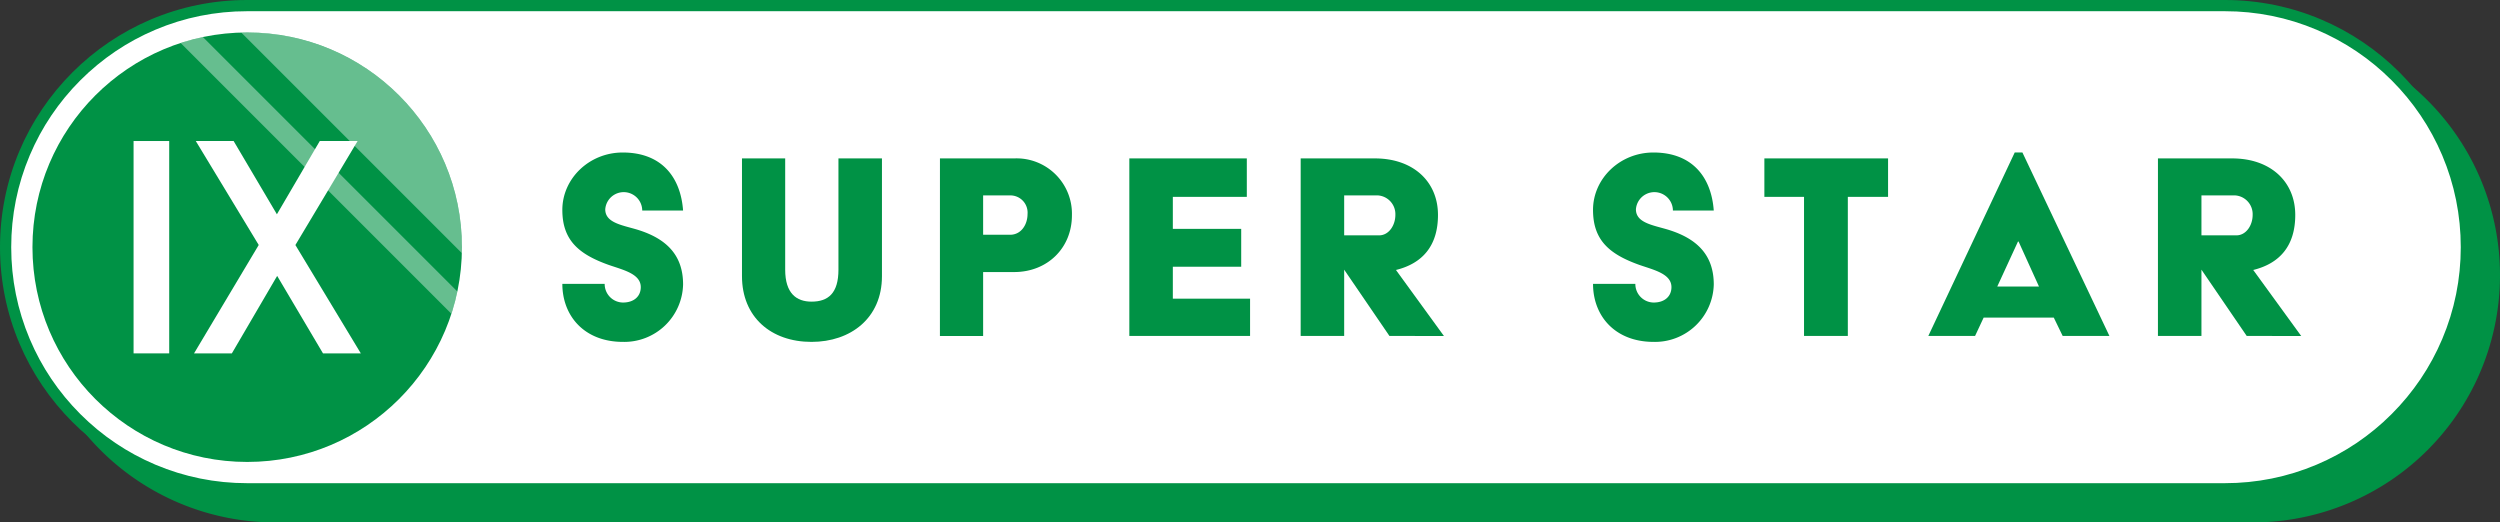
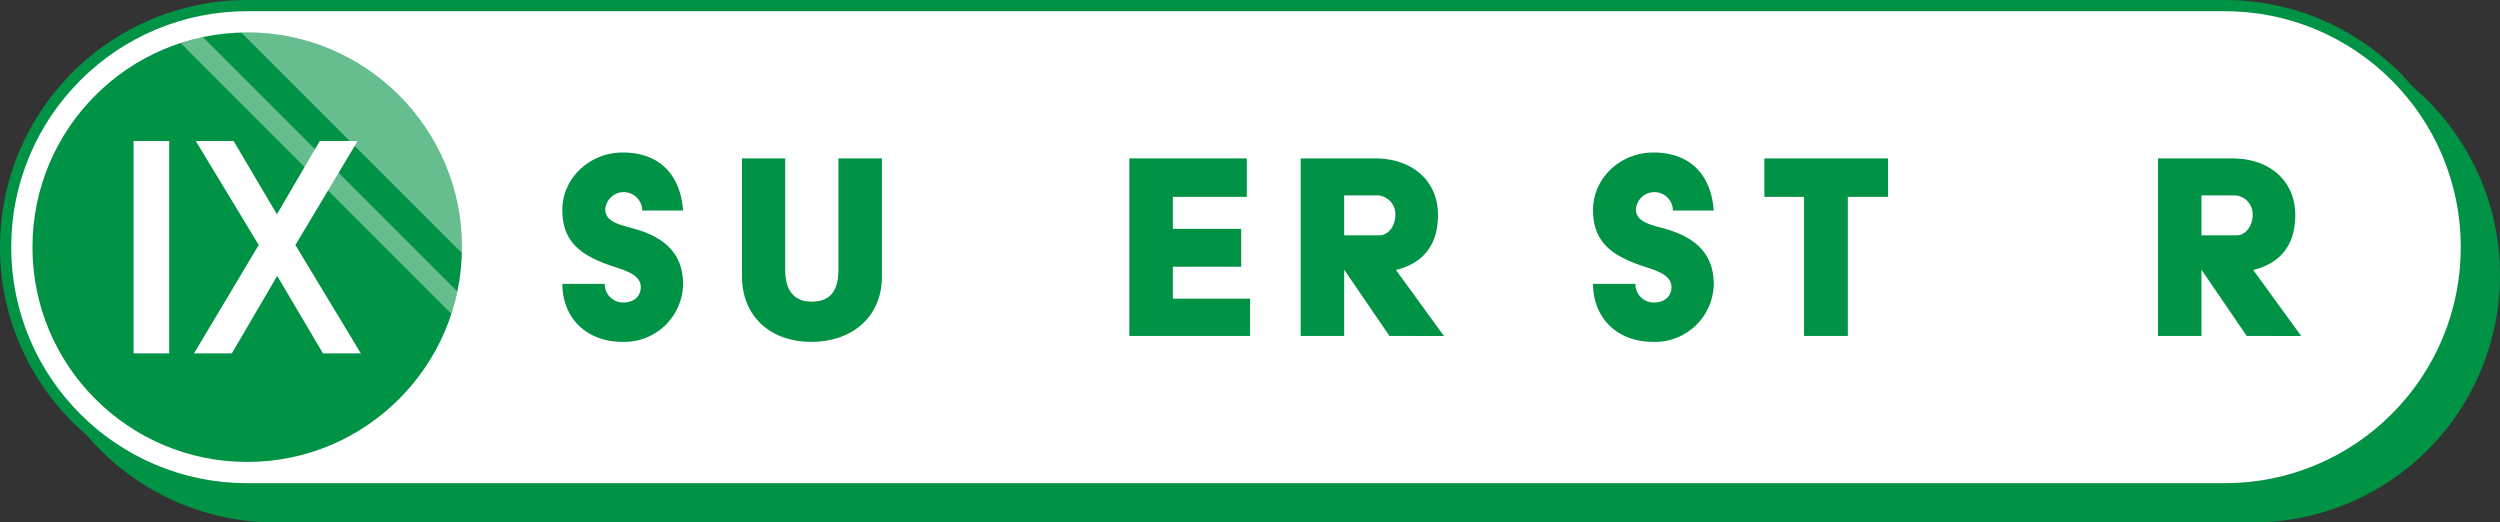
<svg xmlns="http://www.w3.org/2000/svg" width="505.668" height="105.669" viewBox="0 0 505.668 105.669">
  <rect x="0" y="0" width="505.668" height="105.669" fill="#333333" stroke="none" />
  <g id="level_EXPERT" transform="translate(-170.945 -1583.358)">
    <path id="パス_105" data-name="パス 105" d="M626.613,1589.027h-400a50,50,0,1,0,0,100h400a50,50,0,0,0,0-100Z" fill="#009245" />
    <g id="グループ_135" data-name="グループ 135">
      <g id="パス_106" data-name="パス 106" fill="#fff" stroke-miterlimit="10">
        <path d="M 620.945 1682.224 L 220.945 1682.224 C 214.348 1682.224 207.948 1680.932 201.925 1678.385 C 196.106 1675.923 190.88 1672.4 186.392 1667.912 C 181.903 1663.424 178.38 1658.198 175.919 1652.379 C 173.371 1646.355 172.079 1639.956 172.079 1633.358 C 172.079 1626.761 173.371 1620.361 175.919 1614.338 C 178.38 1608.519 181.903 1603.293 186.392 1598.805 C 190.88 1594.316 196.106 1590.793 201.925 1588.332 C 207.948 1585.784 214.348 1584.492 220.945 1584.492 L 620.945 1584.492 C 627.542 1584.492 633.942 1585.784 639.965 1588.332 C 645.784 1590.793 651.01 1594.316 655.499 1598.805 C 659.987 1603.293 663.51 1608.519 665.971 1614.338 C 668.519 1620.361 669.811 1626.761 669.811 1633.358 C 669.811 1639.956 668.519 1646.355 665.971 1652.379 C 663.51 1658.198 659.987 1663.424 655.499 1667.912 C 651.01 1672.4 645.784 1675.923 639.965 1678.385 C 633.942 1680.932 627.542 1682.224 620.945 1682.224 Z" stroke="none" />
        <path d="M 220.945 1585.626 C 214.5 1585.626 208.249 1586.887 202.366 1589.376 C 196.683 1591.78 191.578 1595.222 187.193 1599.606 C 182.809 1603.991 179.367 1609.096 176.963 1614.779 C 174.474 1620.662 173.213 1626.913 173.213 1633.358 C 173.213 1639.803 174.474 1646.054 176.963 1651.937 C 179.367 1657.621 182.809 1662.726 187.193 1667.11 C 191.578 1671.494 196.683 1674.936 202.366 1677.34 C 208.249 1679.829 214.5 1681.09 220.945 1681.09 L 620.945 1681.09 C 627.39 1681.09 633.641 1679.829 639.524 1677.34 C 645.207 1674.936 650.312 1671.494 654.697 1667.11 C 659.081 1662.726 662.523 1657.621 664.927 1651.937 C 667.416 1646.054 668.677 1639.803 668.677 1633.358 C 668.677 1626.913 667.416 1620.662 664.927 1614.779 C 662.523 1609.096 659.081 1603.991 654.697 1599.606 C 650.312 1595.222 645.207 1591.78 639.524 1589.376 C 633.641 1586.887 627.39 1585.626 620.945 1585.626 L 220.945 1585.626 M 220.945 1583.358 L 620.945 1583.358 C 648.559 1583.358 670.945 1605.744 670.945 1633.358 C 670.945 1660.973 648.559 1683.358 620.945 1683.358 L 220.945 1683.358 C 193.331 1683.358 170.945 1660.973 170.945 1633.358 C 170.945 1605.744 193.331 1583.358 220.945 1583.358 Z" stroke="none" fill="#009245" />
      </g>
      <circle id="楕円形_10" data-name="楕円形 10" cx="43.435" cy="43.435" r="43.435" transform="translate(177.51 1589.924)" fill="#009245" />
      <path id="パス_107" data-name="パス 107" d="M220.945,1589.924c-.4,0-.792.019-1.188.03l44.593,44.592c.01-.4.03-.789.03-1.188A43.435,43.435,0,0,0,220.945,1589.924Z" fill="#fff" opacity="0.4" />
      <path id="パス_108" data-name="パス 108" d="M207.487,1592.06l54.757,54.756a43.029,43.029,0,0,0,1.206-4.5l-51.463-51.464A43.291,43.291,0,0,0,207.487,1592.06Z" fill="#fff" opacity="0.4" />
      <g id="グループ_132" data-name="グループ 132">
        <g id="グループ_131" data-name="グループ 131">
          <path id="パス_109" data-name="パス 109" d="M205.17,1654.835h-7.208v-42.953h7.208Z" fill="#fff" />
          <path id="パス_110" data-name="パス 110" d="M225.406,1629.341l10.221-17.459h7.651l-14.209,23.751-11.226,19.2h-7.651Zm.088,7.267-.856-1.448-14.092-23.278H218.2l9.984,16.9,1.064,1.742,14.682,24.313h-7.651Z" fill="#fff" />
        </g>
      </g>
      <g id="グループ_134" data-name="グループ 134">
        <g id="グループ_133" data-name="グループ 133">
          <path id="パス_111" data-name="パス 111" d="M293.25,1640.78a3.743,3.743,0,0,0,3.711,3.771c2.215,0,3.591-1.258,3.591-3.113,0-2.693-3.531-3.471-6.464-4.489-6.045-2.154-9.4-4.967-9.4-11.133,0-6.344,5.447-11.611,12.211-11.611,7.96,0,11.731,5.088,12.21,11.731h-8.26a3.746,3.746,0,0,0-7.482-.239c0,2.693,3.292,3.172,6.344,4.07,6.4,1.915,9.4,5.506,9.4,11.133a11.9,11.9,0,0,1-12.151,11.612c-7.841,0-12.27-5.268-12.27-11.732Z" fill="#009245" />
          <path id="パス_112" data-name="パス 112" d="M321.023,1615.4h8.739v22.506c0,4.789,2.274,6.464,5.327,6.464,3.352,0,5.446-1.675,5.446-6.464V1615.4h8.8v23.823c0,8.5-6.345,13.288-14.245,13.288-8.2,0-14.066-5.028-14.066-13.288Z" fill="#009245" />
-           <path id="パス_113" data-name="パス 113" d="M361.066,1615.4h15.023a11.2,11.2,0,0,1,11.672,11.492c0,6.7-5.028,11.492-11.672,11.492H369.8v12.929h-8.739Zm14.185,15.443c2.274,0,3.532-2.095,3.532-4.189a3.486,3.486,0,0,0-3.532-3.772H369.8v7.961Z" fill="#009245" />
          <path id="パス_114" data-name="パス 114" d="M399.372,1615.4h23.763v7.782H408.171v6.464H422v7.661H408.171v6.465h15.622v7.541H399.372Z" fill="#009245" />
          <path id="パス_115" data-name="パス 115" d="M434.029,1615.4h15.023c7.721,0,12.749,4.67,12.749,11.433,0,6.285-3.173,9.816-8.5,11.133l9.7,13.347H451.985l-9.158-13.407v13.407h-8.8Zm15.861,15.563c1.975,0,3.292-2.035,3.292-4.13a3.8,3.8,0,0,0-3.531-3.951h-6.824v8.081Z" fill="#009245" />
          <path id="パス_116" data-name="パス 116" d="M501.723,1640.78a3.743,3.743,0,0,0,3.712,3.771c2.214,0,3.59-1.258,3.59-3.113,0-2.693-3.531-3.471-6.464-4.489-6.045-2.154-9.4-4.967-9.4-11.133,0-6.344,5.446-11.611,12.209-11.611,7.961,0,11.732,5.088,12.211,11.731h-8.26a3.746,3.746,0,0,0-7.482-.239c0,2.693,3.292,3.172,6.345,4.07,6.4,1.915,9.4,5.506,9.4,11.133a11.9,11.9,0,0,1-12.15,11.612c-7.842,0-12.27-5.268-12.27-11.732Z" fill="#009245" />
          <path id="パス_117" data-name="パス 117" d="M535.84,1623.183h-8.02V1615.4h25.019v7.782H544.7v28.131H535.84Z" fill="#009245" />
-           <path id="パス_118" data-name="パス 118" d="M578.457,1614.2h1.556l17.6,37.109h-9.456l-1.8-3.71H572.172l-1.735,3.71H560.98Zm4.908,27.114-4.13-9.1h-.119l-4.19,9.1Z" fill="#009245" />
          <path id="パス_119" data-name="パス 119" d="M607.427,1615.4h15.024c7.72,0,12.748,4.67,12.748,11.433,0,6.285-3.172,9.816-8.5,11.133l9.7,13.347H625.383l-9.158-13.407v13.407h-8.8Zm15.861,15.563c1.975,0,3.293-2.035,3.293-4.13a3.8,3.8,0,0,0-3.532-3.951h-6.824v8.081Z" fill="#009245" />
        </g>
      </g>
    </g>
  </g>
</svg>